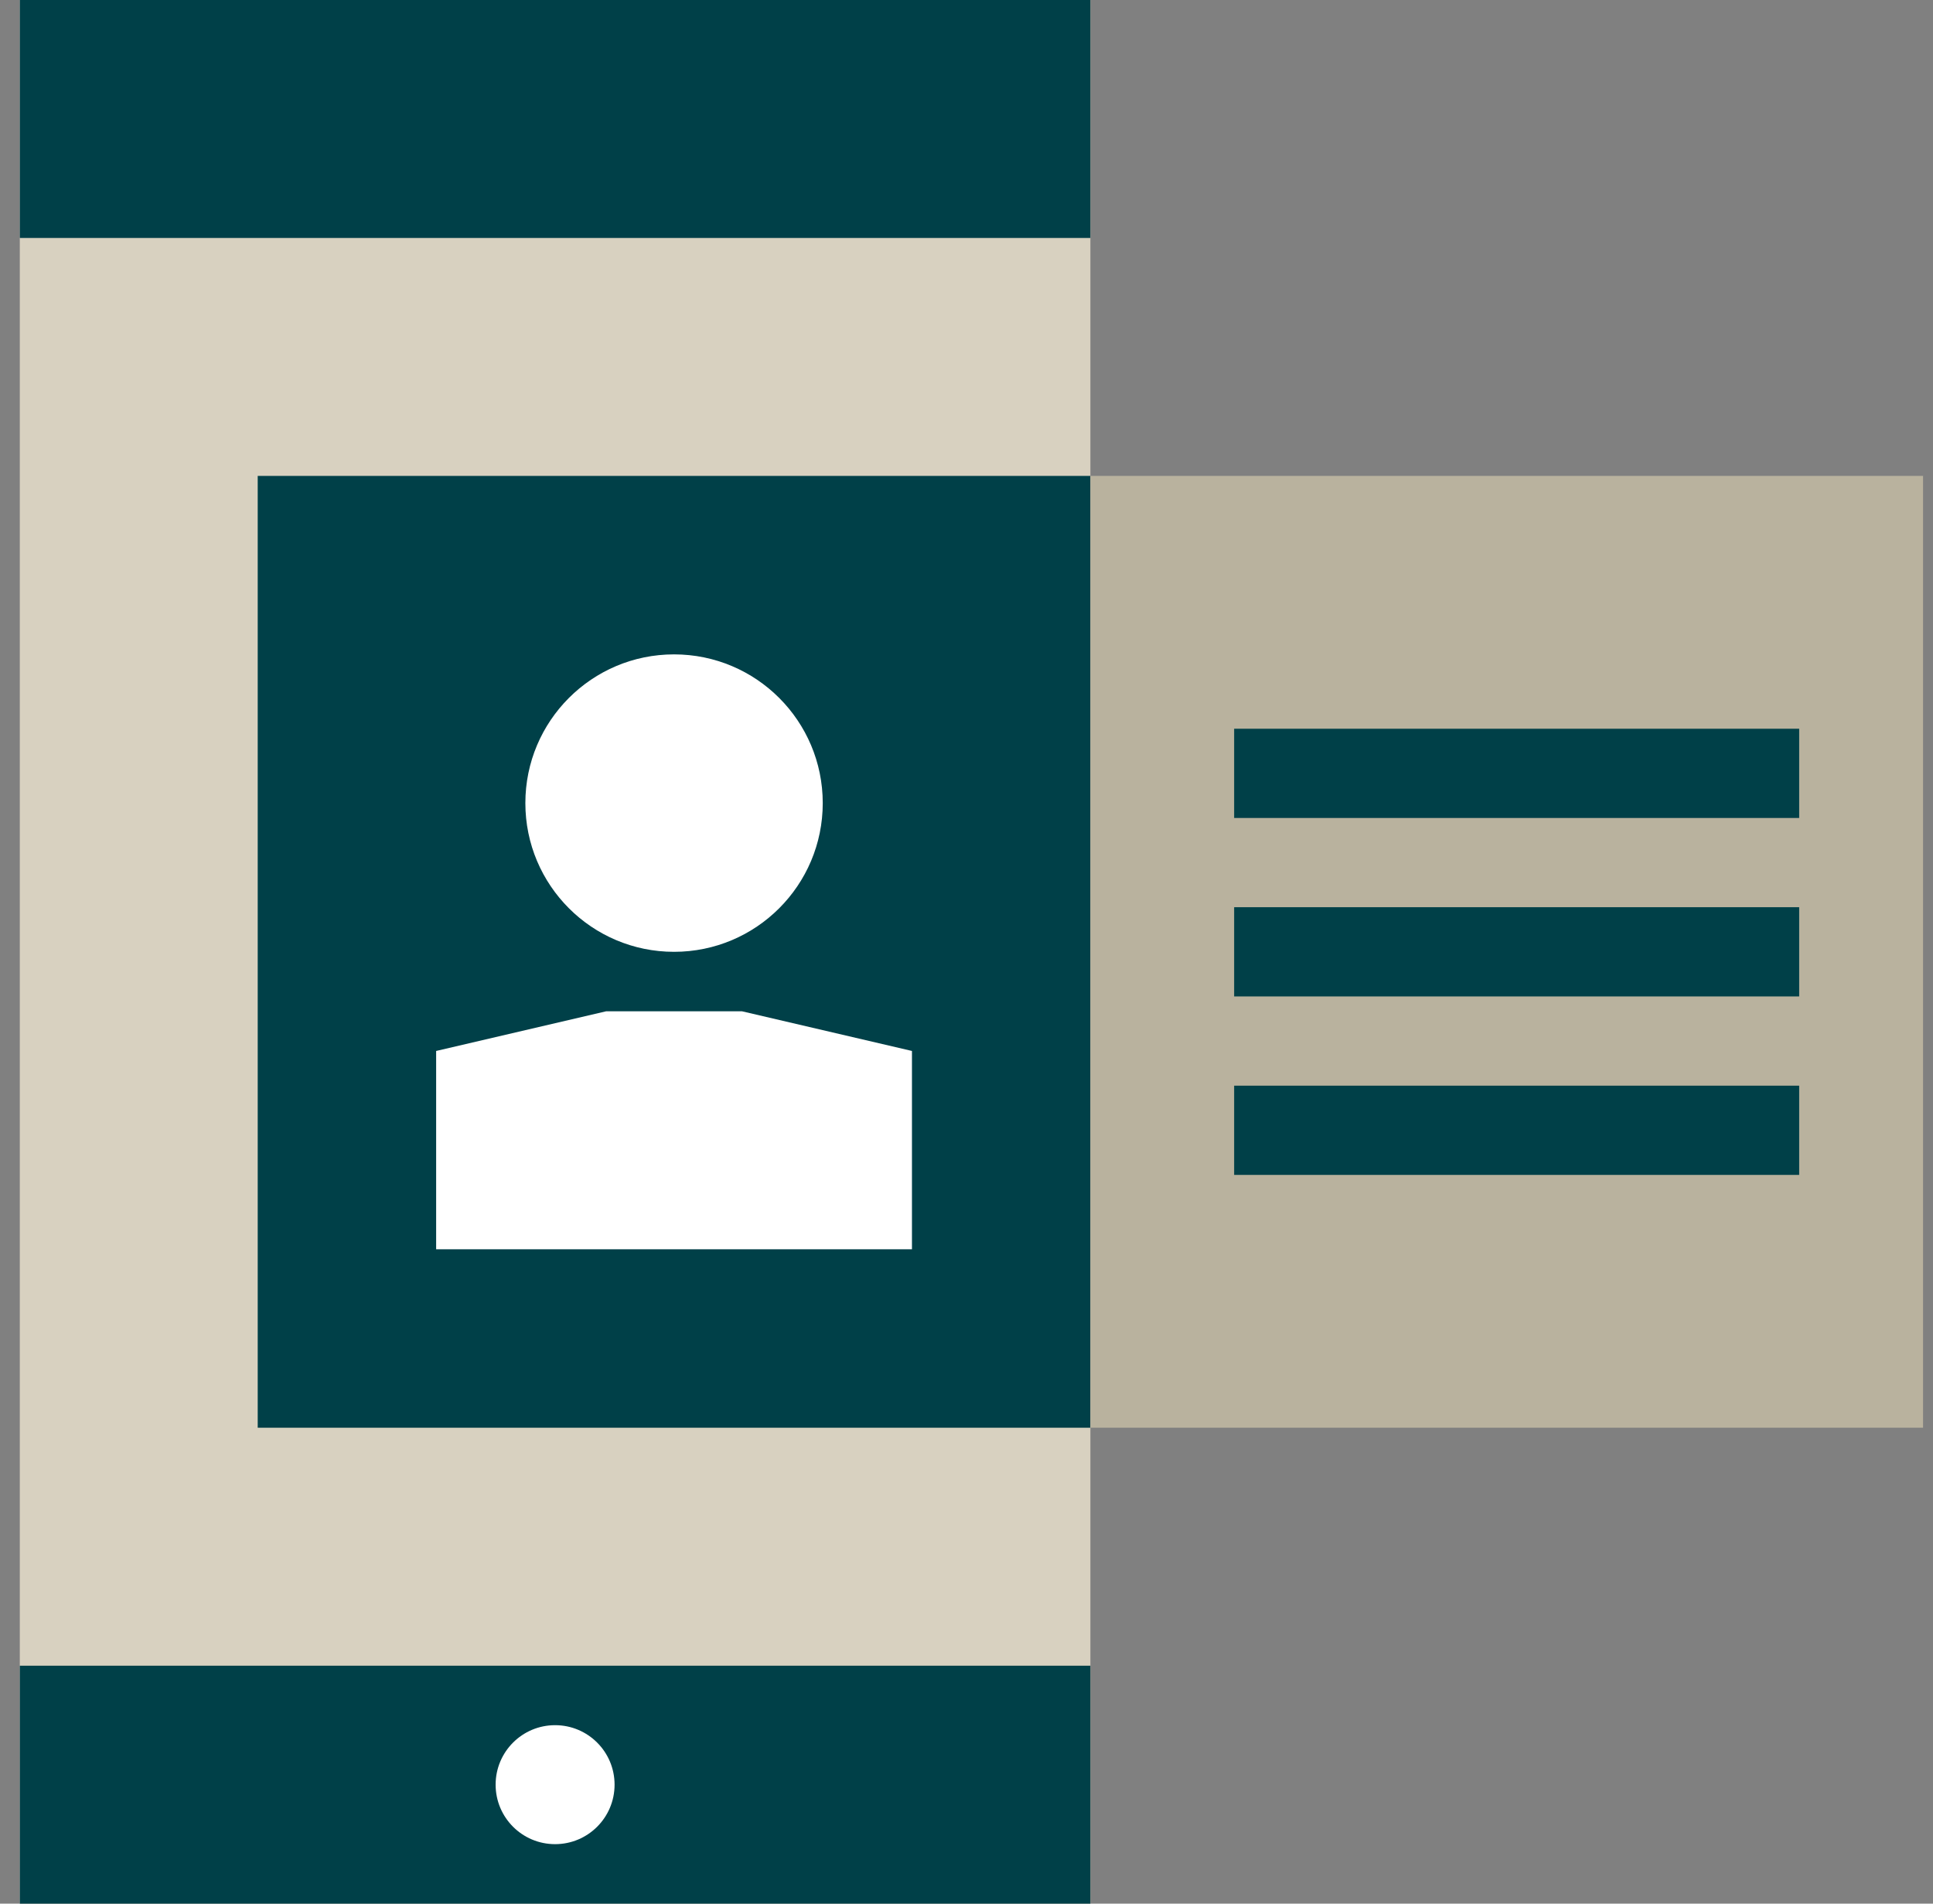
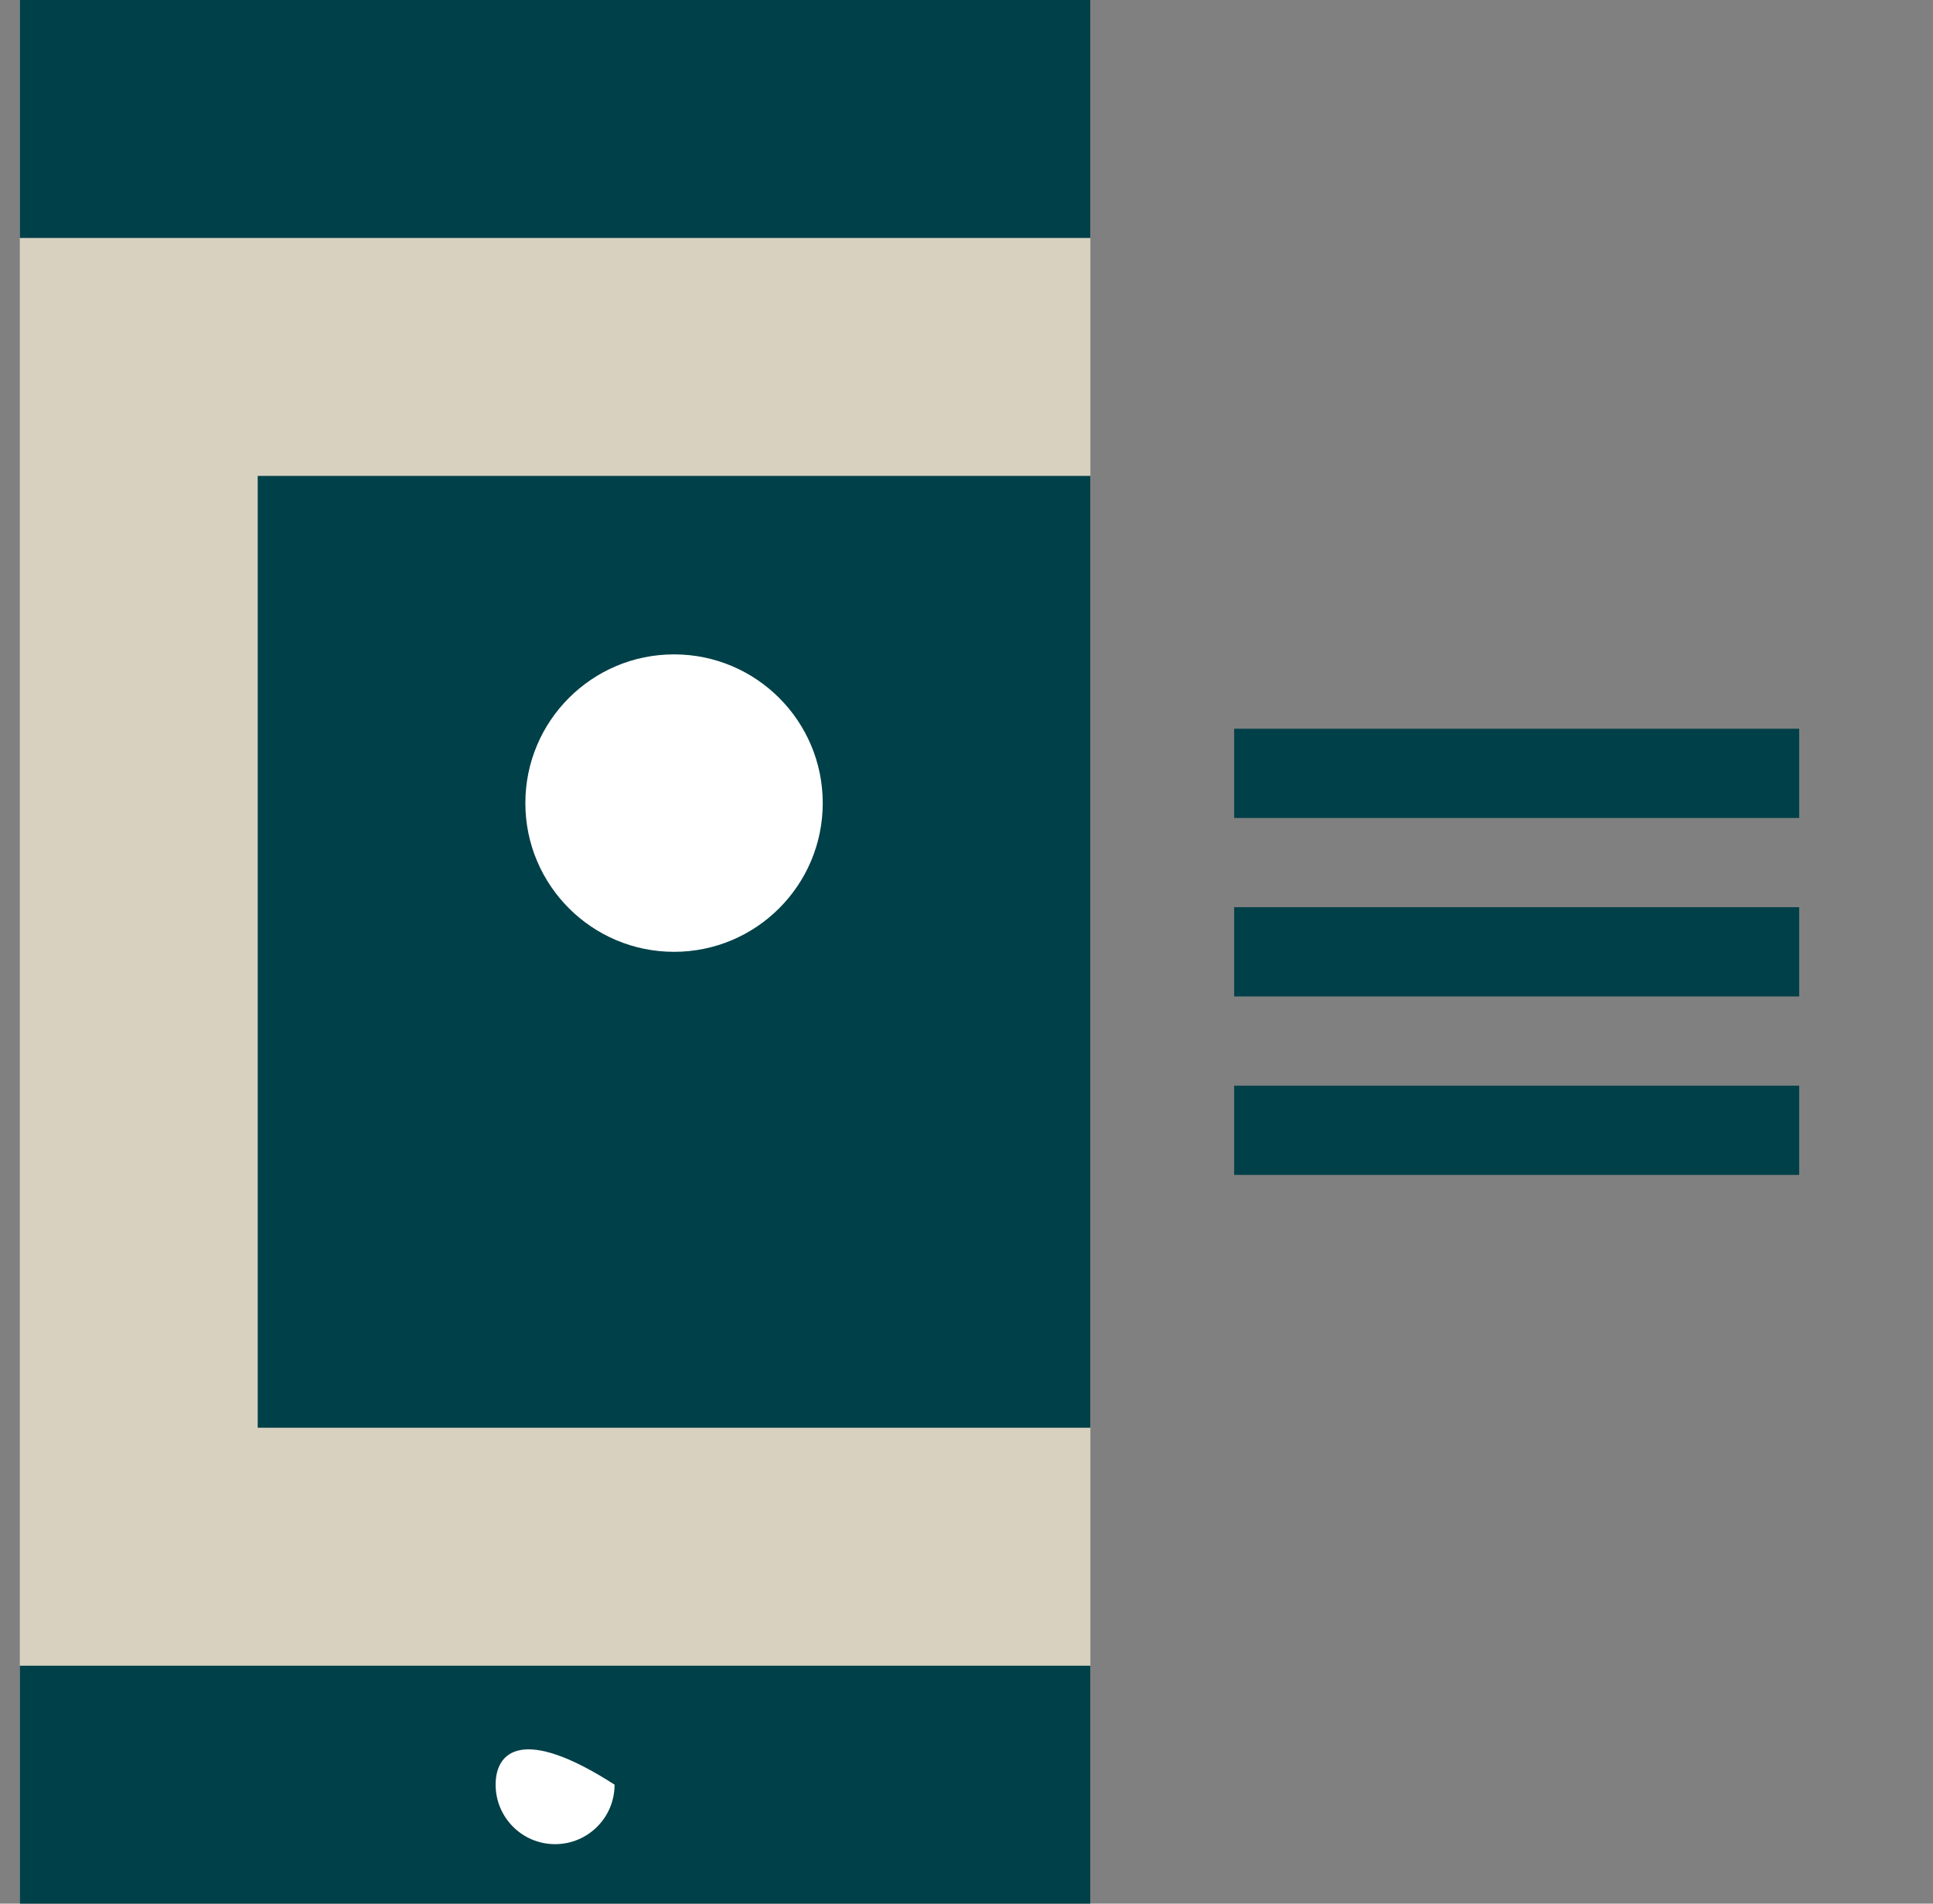
<svg xmlns="http://www.w3.org/2000/svg" width="65" height="64" viewBox="0 0 65 64" fill="none">
  <rect x="0" y="0" width="65" height="64" fill="#808080" stroke="none" />
  <rect x="0.666" width="36" height="64" fill="#D8D1C0" />
  <rect x="0.666" width="36" height="8" fill="#004048" />
  <rect x="0.666" y="56" width="36" height="8" fill="#004048" />
-   <path d="M18.666 62C19.771 62 20.666 61.105 20.666 60C20.666 58.895 19.771 58 18.666 58C17.561 58 16.666 58.895 16.666 60C16.666 61.105 17.561 62 18.666 62Z" fill="white" />
+   <path d="M18.666 62C19.771 62 20.666 61.105 20.666 60C17.561 58 16.666 58.895 16.666 60C16.666 61.105 17.561 62 18.666 62Z" fill="white" />
  <rect x="8.666" y="16" width="28" height="32" fill="#004048" />
-   <rect x="36.666" y="16" width="28" height="32" fill="#B9B29E" />
  <path d="M59 32H43" stroke="#004048" stroke-width="3" stroke-miterlimit="10" stroke-linecap="square" />
  <path d="M59 26H43" stroke="#004048" stroke-width="3" stroke-miterlimit="10" stroke-linecap="square" />
  <path d="M59 38H43" stroke="#004048" stroke-width="3" stroke-miterlimit="10" stroke-linecap="square" />
-   <path d="M14.666 35.333L20.38 34H24.952L30.666 35.333V42H14.666V35.333Z" fill="white" />
  <circle cx="22.666" cy="27" r="5" fill="white" />
</svg>